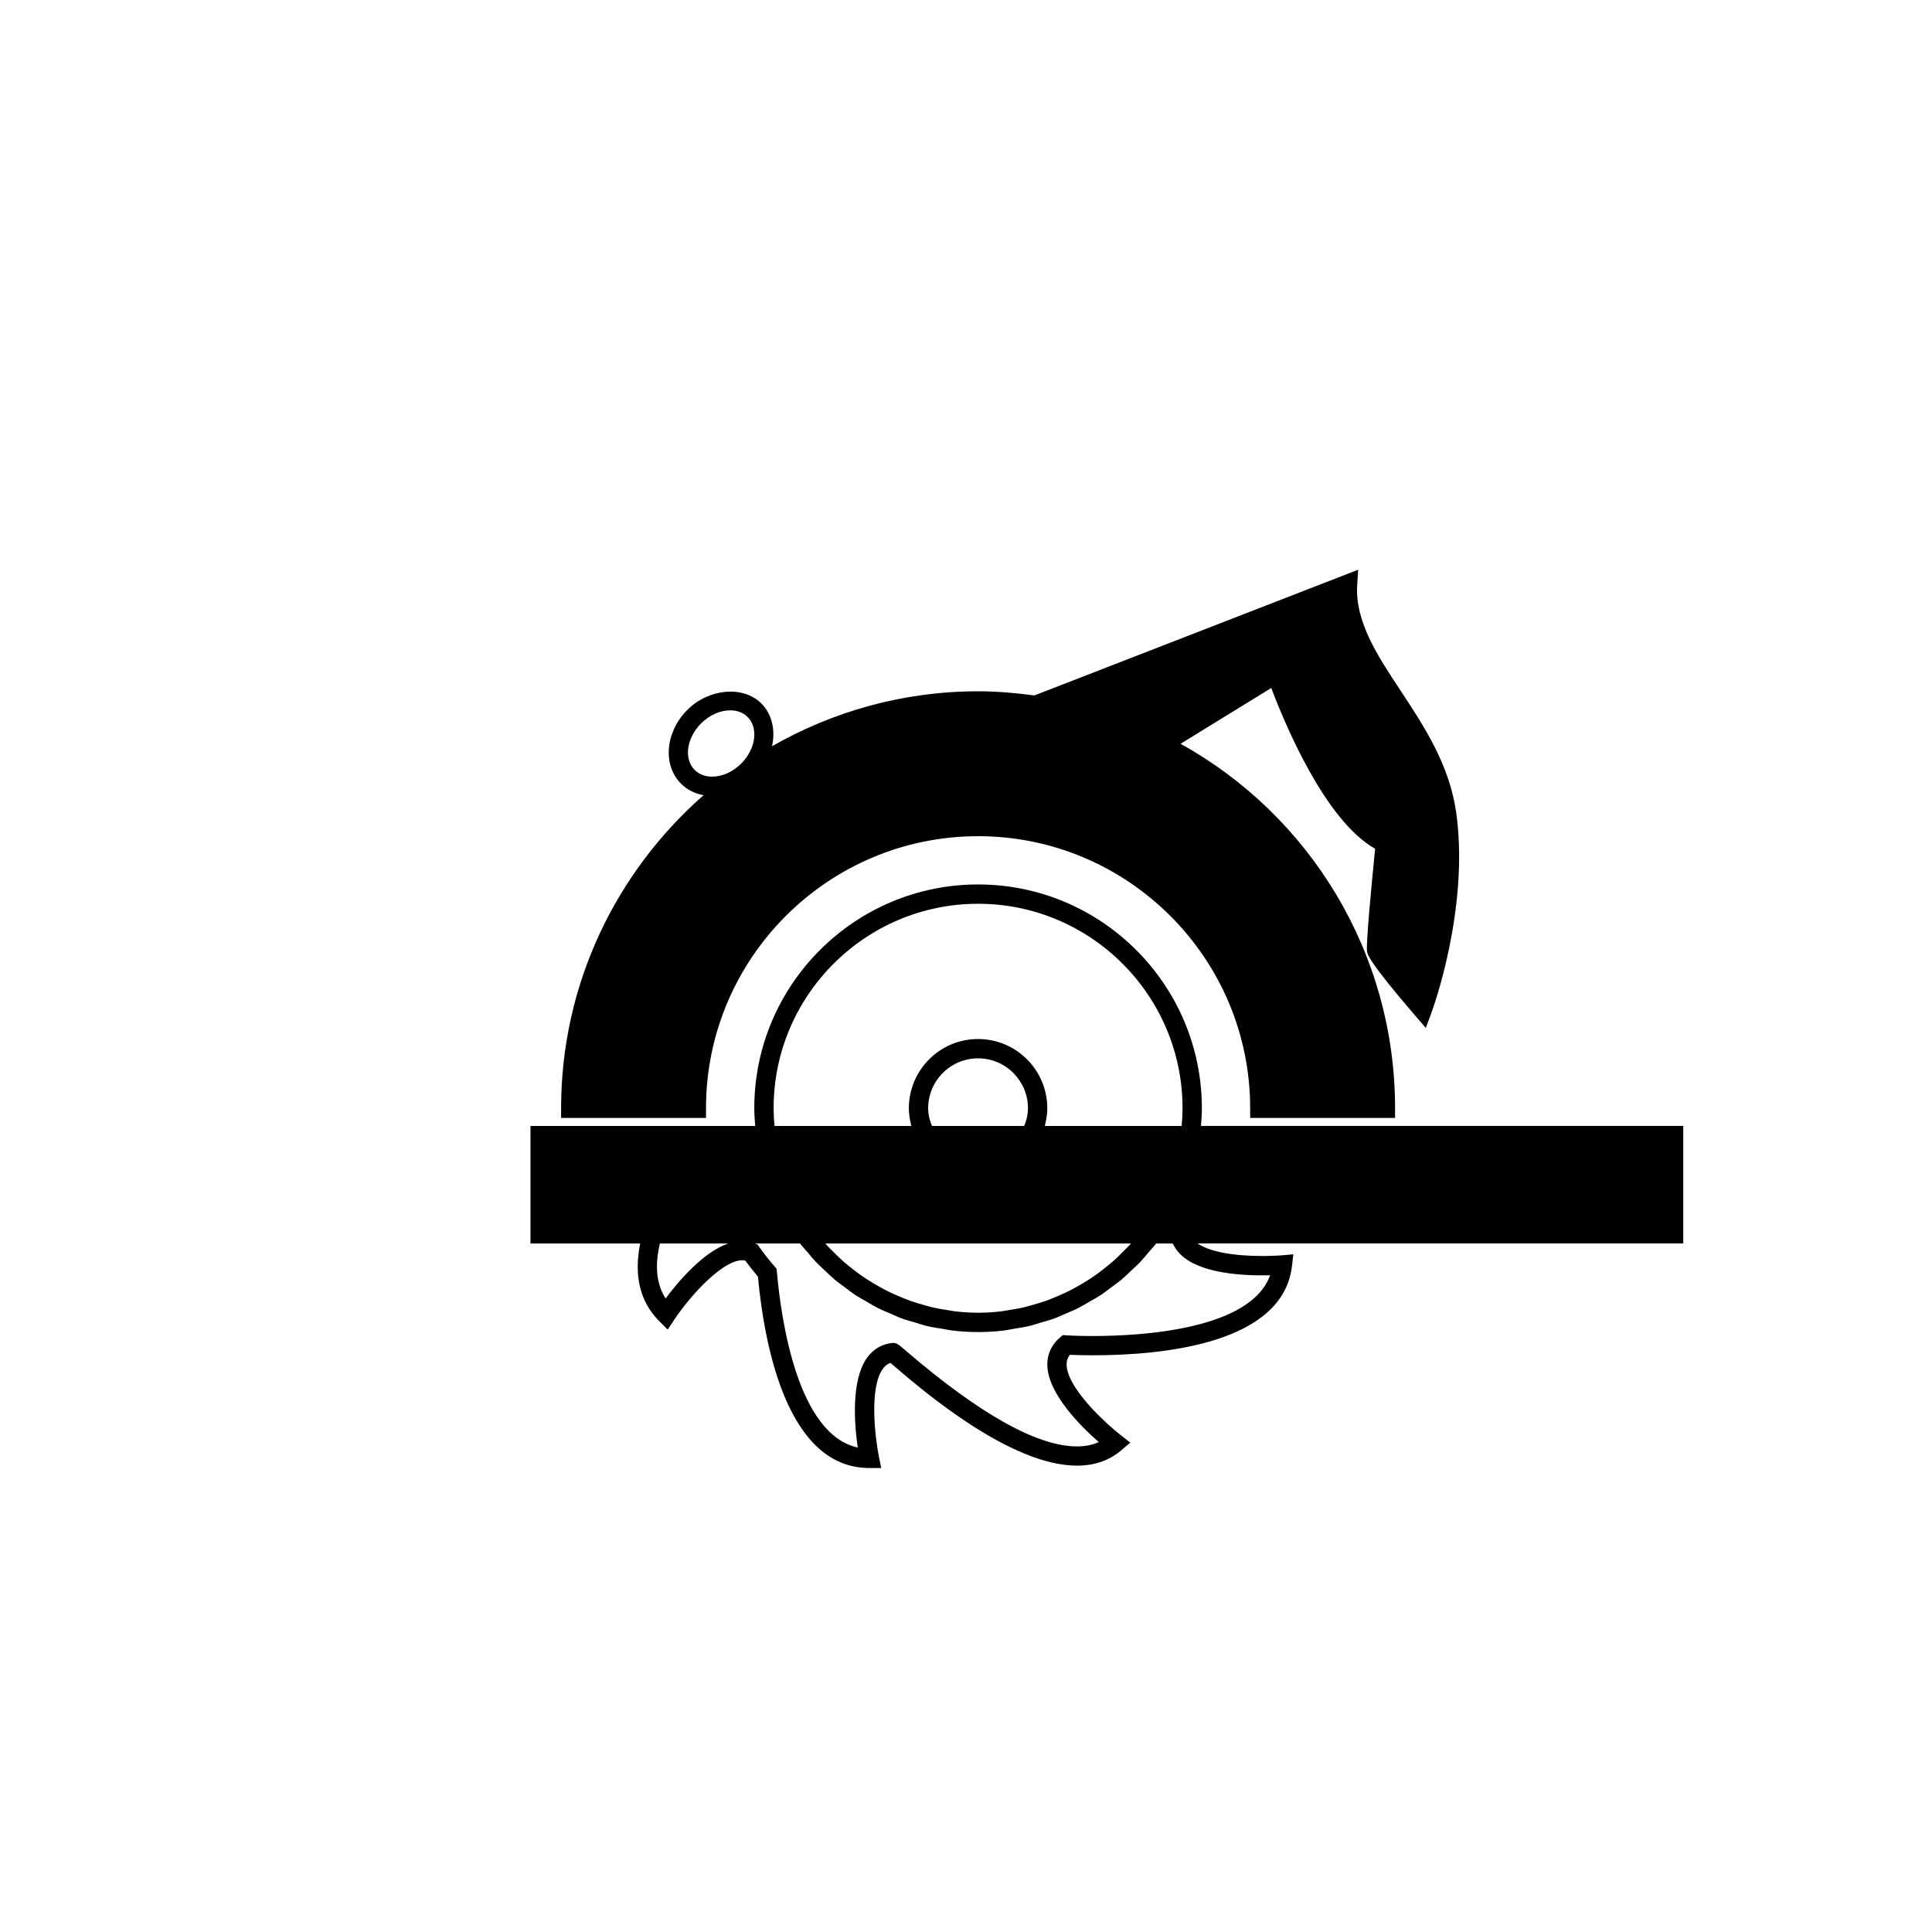
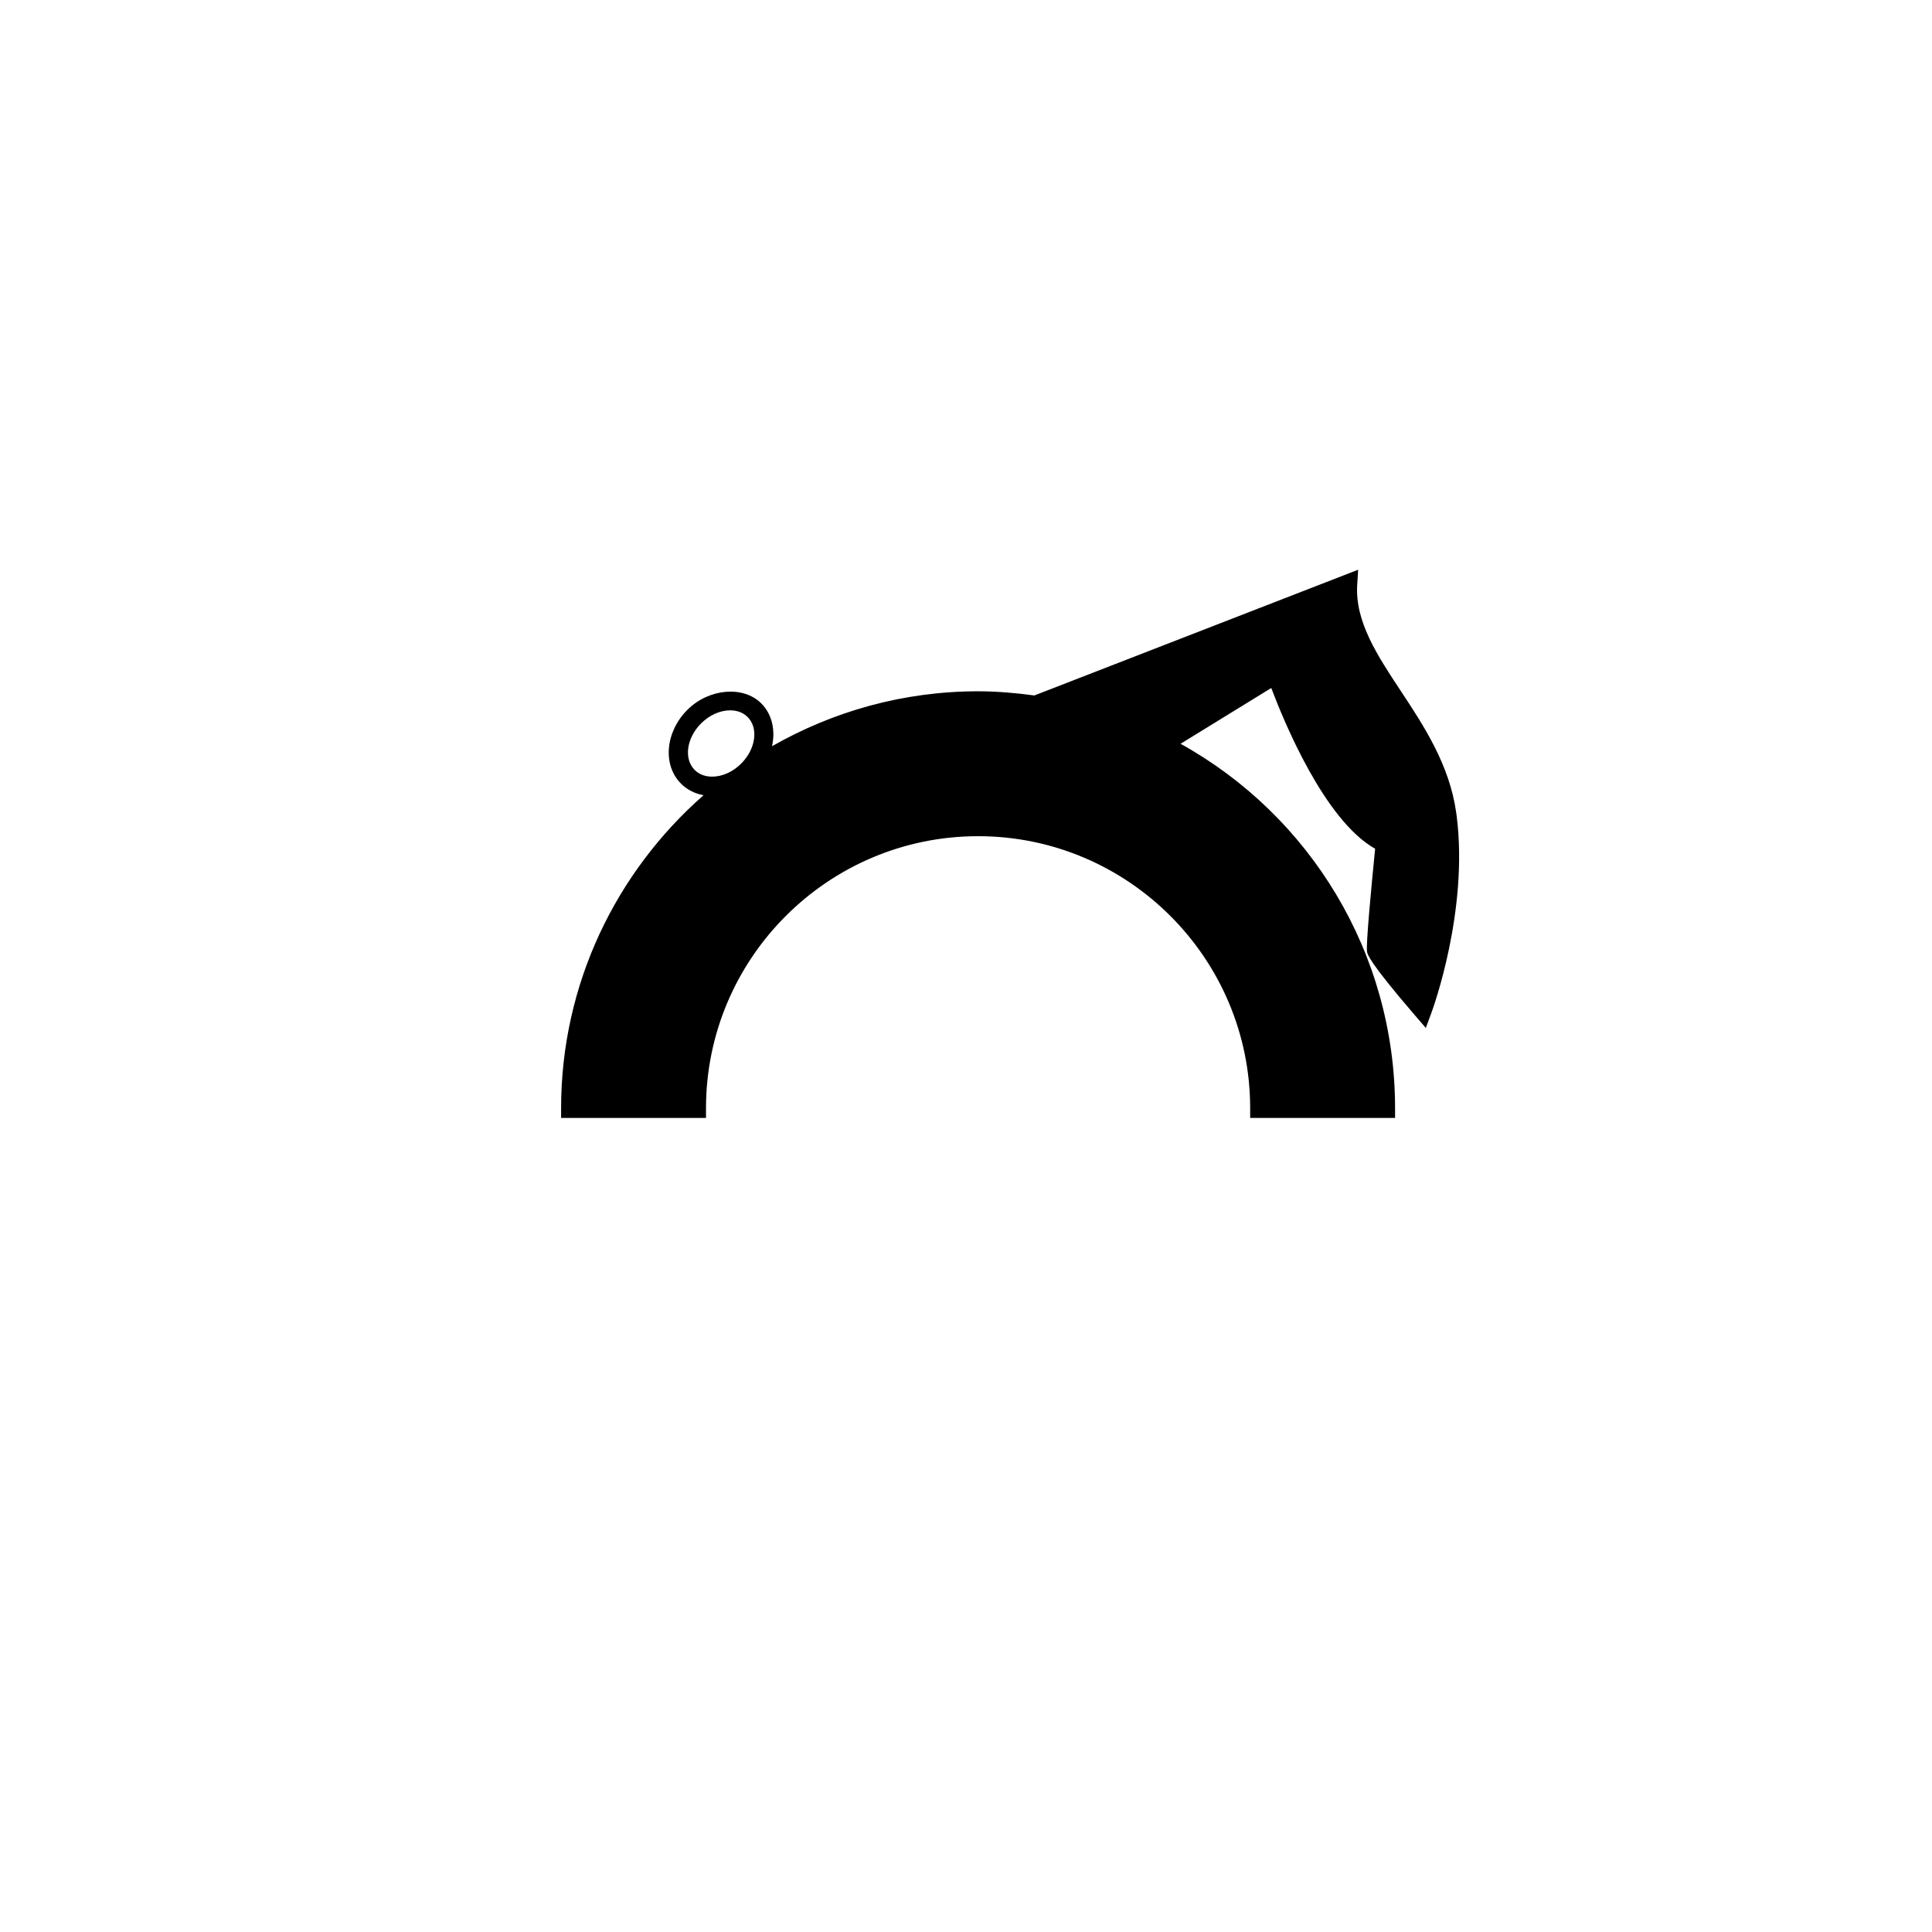
<svg xmlns="http://www.w3.org/2000/svg" version="1.1" id="Layer_1" x="0px" y="0px" width="100px" height="100px" viewBox="0 0 100 100" enable-background="new 0 0 100 100" xml:space="preserve">
-   <path d="M62.208,57.362c0-6.387-5.196-11.583-11.583-11.583s-11.583,5.196-11.583,11.583c0,0.288,0.019,0.595,0.047,0.917H27.458  v6.083h5.678c-0.336,1.675-0.007,3.027,0.991,4.025l0.433,0.433l0.338-0.51c0.831-1.253,2.653-3.277,3.678-3.063  c0.202,0.278,0.421,0.557,0.654,0.831c0.356,3.776,1.58,9.907,5.771,9.907h0.611l-0.121-0.6c-0.188-0.927-0.517-3.551,0.21-4.542  c0.11-0.149,0.236-0.247,0.389-0.299c0.049,0.041,0.108,0.093,0.177,0.151c1.49,1.277,6.023,5.167,9.479,5.167  c0.905,0,1.677-0.269,2.293-0.796l0.465-0.398l-0.483-0.376c-0.772-0.602-2.784-2.431-2.813-3.652  c-0.004-0.199,0.05-0.366,0.169-0.515c0.239,0.011,0.651,0.024,1.182,0.024c3.649,0,9.841-0.6,10.313-4.617l0.071-0.608l-0.61,0.052  c-0.01,0.001-0.418,0.034-0.999,0.034c-1.568,0-2.755-0.238-3.346-0.649h25.137v-6.083H62.161  C62.189,57.957,62.208,57.65,62.208,57.362z M40.042,57.362c0-5.836,4.748-10.583,10.583-10.583s10.583,4.747,10.583,10.583  c0,0.286-0.015,0.585-0.047,0.917h-7.079c0.005-0.018,0.006-0.036,0.011-0.054c0.007-0.027,0.01-0.054,0.017-0.081  c0.061-0.258,0.098-0.519,0.098-0.782c0-1.976-1.607-3.583-3.583-3.583s-3.583,1.607-3.583,3.583c0,0.264,0.037,0.524,0.098,0.782  c0.006,0.027,0.01,0.054,0.017,0.081c0.005,0.018,0.006,0.036,0.011,0.054h-7.079C40.058,57.947,40.042,57.648,40.042,57.362z   M48.242,58.279c-0.028-0.07-0.06-0.141-0.082-0.211c-0.017-0.055-0.036-0.109-0.049-0.165c-0.042-0.179-0.069-0.359-0.069-0.541  c0-1.424,1.159-2.583,2.583-2.583s2.583,1.159,2.583,2.583c0,0.182-0.027,0.362-0.069,0.541c-0.013,0.056-0.032,0.11-0.049,0.165  c-0.021,0.07-0.054,0.141-0.082,0.211H48.242z M34.453,67.209c-0.474-0.736-0.572-1.675-0.297-2.847h3.537  C36.376,64.817,35.088,66.355,34.453,67.209z M60.777,64.503c0.687,1.247,2.857,1.509,4.557,1.509c0.146,0,0.283-0.002,0.407-0.005  c-1.016,2.824-6.676,3.145-9.182,3.145c-0.813,0-1.337-0.033-1.345-0.034l-0.203-0.014l-0.155,0.133  c-0.437,0.374-0.661,0.868-0.647,1.43c0.035,1.483,1.748,3.174,2.664,3.974c-0.327,0.15-0.7,0.225-1.127,0.225  c-2.047,0-5.018-1.657-8.828-4.926c-0.403-0.346-0.436-0.374-0.565-0.41l-0.092-0.025l-0.095,0.01  c-0.517,0.055-0.957,0.312-1.272,0.742c-0.865,1.182-0.666,3.504-0.497,4.667c-3.09-0.674-3.954-6.5-4.186-9.092l-0.015-0.16  l-0.105-0.122c-0.281-0.325-0.548-0.662-0.796-1.014l-0.084-0.12l-0.128-0.052h2.328c0.121,0.159,0.259,0.301,0.388,0.452  c0.138,0.164,0.271,0.332,0.417,0.486c0.165,0.174,0.342,0.332,0.516,0.495c0.155,0.146,0.305,0.296,0.467,0.432  c0.183,0.153,0.377,0.288,0.568,0.429c0.17,0.126,0.334,0.259,0.51,0.374c0.2,0.132,0.41,0.243,0.617,0.362  c0.18,0.104,0.356,0.215,0.542,0.309c0.219,0.11,0.446,0.199,0.671,0.296c0.186,0.079,0.366,0.169,0.556,0.238  c0.242,0.089,0.491,0.153,0.739,0.227c0.182,0.054,0.359,0.118,0.543,0.163c0.283,0.067,0.572,0.109,0.86,0.156  c0.156,0.025,0.308,0.063,0.465,0.082c0.448,0.054,0.9,0.082,1.356,0.082s0.908-0.028,1.356-0.082  c0.157-0.019,0.309-0.057,0.465-0.082c0.288-0.047,0.578-0.089,0.86-0.156c0.184-0.045,0.362-0.109,0.543-0.163  c0.248-0.073,0.497-0.138,0.739-0.227c0.189-0.069,0.37-0.159,0.556-0.238c0.225-0.097,0.453-0.186,0.671-0.296  c0.186-0.094,0.361-0.205,0.542-0.309c0.207-0.119,0.417-0.23,0.617-0.362c0.176-0.115,0.34-0.248,0.51-0.374  c0.191-0.141,0.385-0.275,0.568-0.429c0.163-0.136,0.312-0.286,0.467-0.432c0.174-0.163,0.352-0.321,0.516-0.495  c0.146-0.154,0.279-0.322,0.417-0.486c0.129-0.151,0.267-0.293,0.388-0.452H60.7L60.777,64.503z M58.456,64.455  c-0.105,0.115-0.218,0.223-0.328,0.333c-0.171,0.173-0.343,0.344-0.525,0.503c-0.123,0.108-0.251,0.209-0.378,0.311  c-0.182,0.146-0.367,0.289-0.558,0.422c-0.136,0.096-0.275,0.186-0.415,0.273c-0.195,0.123-0.394,0.24-0.596,0.35  c-0.145,0.08-0.291,0.156-0.44,0.229c-0.209,0.102-0.422,0.193-0.638,0.281c-0.15,0.061-0.3,0.123-0.453,0.177  c-0.228,0.081-0.459,0.147-0.691,0.212c-0.147,0.042-0.294,0.088-0.443,0.123c-0.259,0.06-0.521,0.102-0.785,0.143  c-0.128,0.02-0.255,0.048-0.385,0.063c-0.395,0.046-0.793,0.072-1.194,0.072s-0.8-0.026-1.194-0.072  c-0.13-0.015-0.257-0.043-0.385-0.063c-0.264-0.041-0.526-0.083-0.785-0.143c-0.149-0.035-0.296-0.081-0.443-0.123  c-0.232-0.064-0.464-0.131-0.691-0.212c-0.153-0.054-0.303-0.116-0.453-0.177c-0.215-0.088-0.429-0.18-0.638-0.281  c-0.149-0.072-0.295-0.148-0.44-0.229c-0.203-0.109-0.401-0.227-0.596-0.35c-0.14-0.088-0.279-0.178-0.415-0.273  c-0.191-0.133-0.376-0.275-0.558-0.422c-0.127-0.102-0.256-0.202-0.378-0.311c-0.182-0.159-0.354-0.33-0.525-0.503  c-0.11-0.11-0.223-0.218-0.328-0.333c-0.027-0.029-0.05-0.063-0.076-0.093h15.813C58.506,64.393,58.483,64.426,58.456,64.455z" />
  <path d="M70.757,49.256c0.023,0.141,0.085,0.513,2.489,3.307l0.554,0.644l0.294-0.797c0.079-0.213,1.918-5.272,1.305-10.155  l-0.029-0.212c-0.348-2.469-1.688-4.497-2.87-6.286c-1.219-1.846-2.37-3.589-2.251-5.488l0.049-0.78l-16.761,6.508  c-0.962-0.13-1.935-0.216-2.912-0.216c-3.88,0-7.516,1.044-10.666,2.844c0.182-0.82,0.011-1.649-0.556-2.217  c-0.931-0.932-2.716-0.774-3.823,0.331c-1.146,1.146-1.294,2.86-0.331,3.823c0.312,0.313,0.716,0.517,1.166,0.598  c-4.508,3.959-7.373,9.747-7.373,16.204v0.5h7.5v-0.5c0-7.766,6.317-14.083,14.083-14.083s14.083,6.317,14.083,14.083v0.5h7.5v-0.5  c0-8.038-4.406-15.153-11.102-18.866l4.695-2.888c0.658,1.751,2.757,6.848,5.375,8.321C70.979,45.906,70.697,48.894,70.757,49.256z   M36.288,37.444c0.431-0.43,0.979-0.677,1.506-0.677c0.254,0,0.617,0.06,0.903,0.346c0.572,0.572,0.423,1.653-0.332,2.409  c-0.43,0.43-0.979,0.677-1.505,0.677c-0.254,0-0.617-0.06-0.903-0.346C35.384,39.28,35.532,38.2,36.288,37.444z" />
</svg>